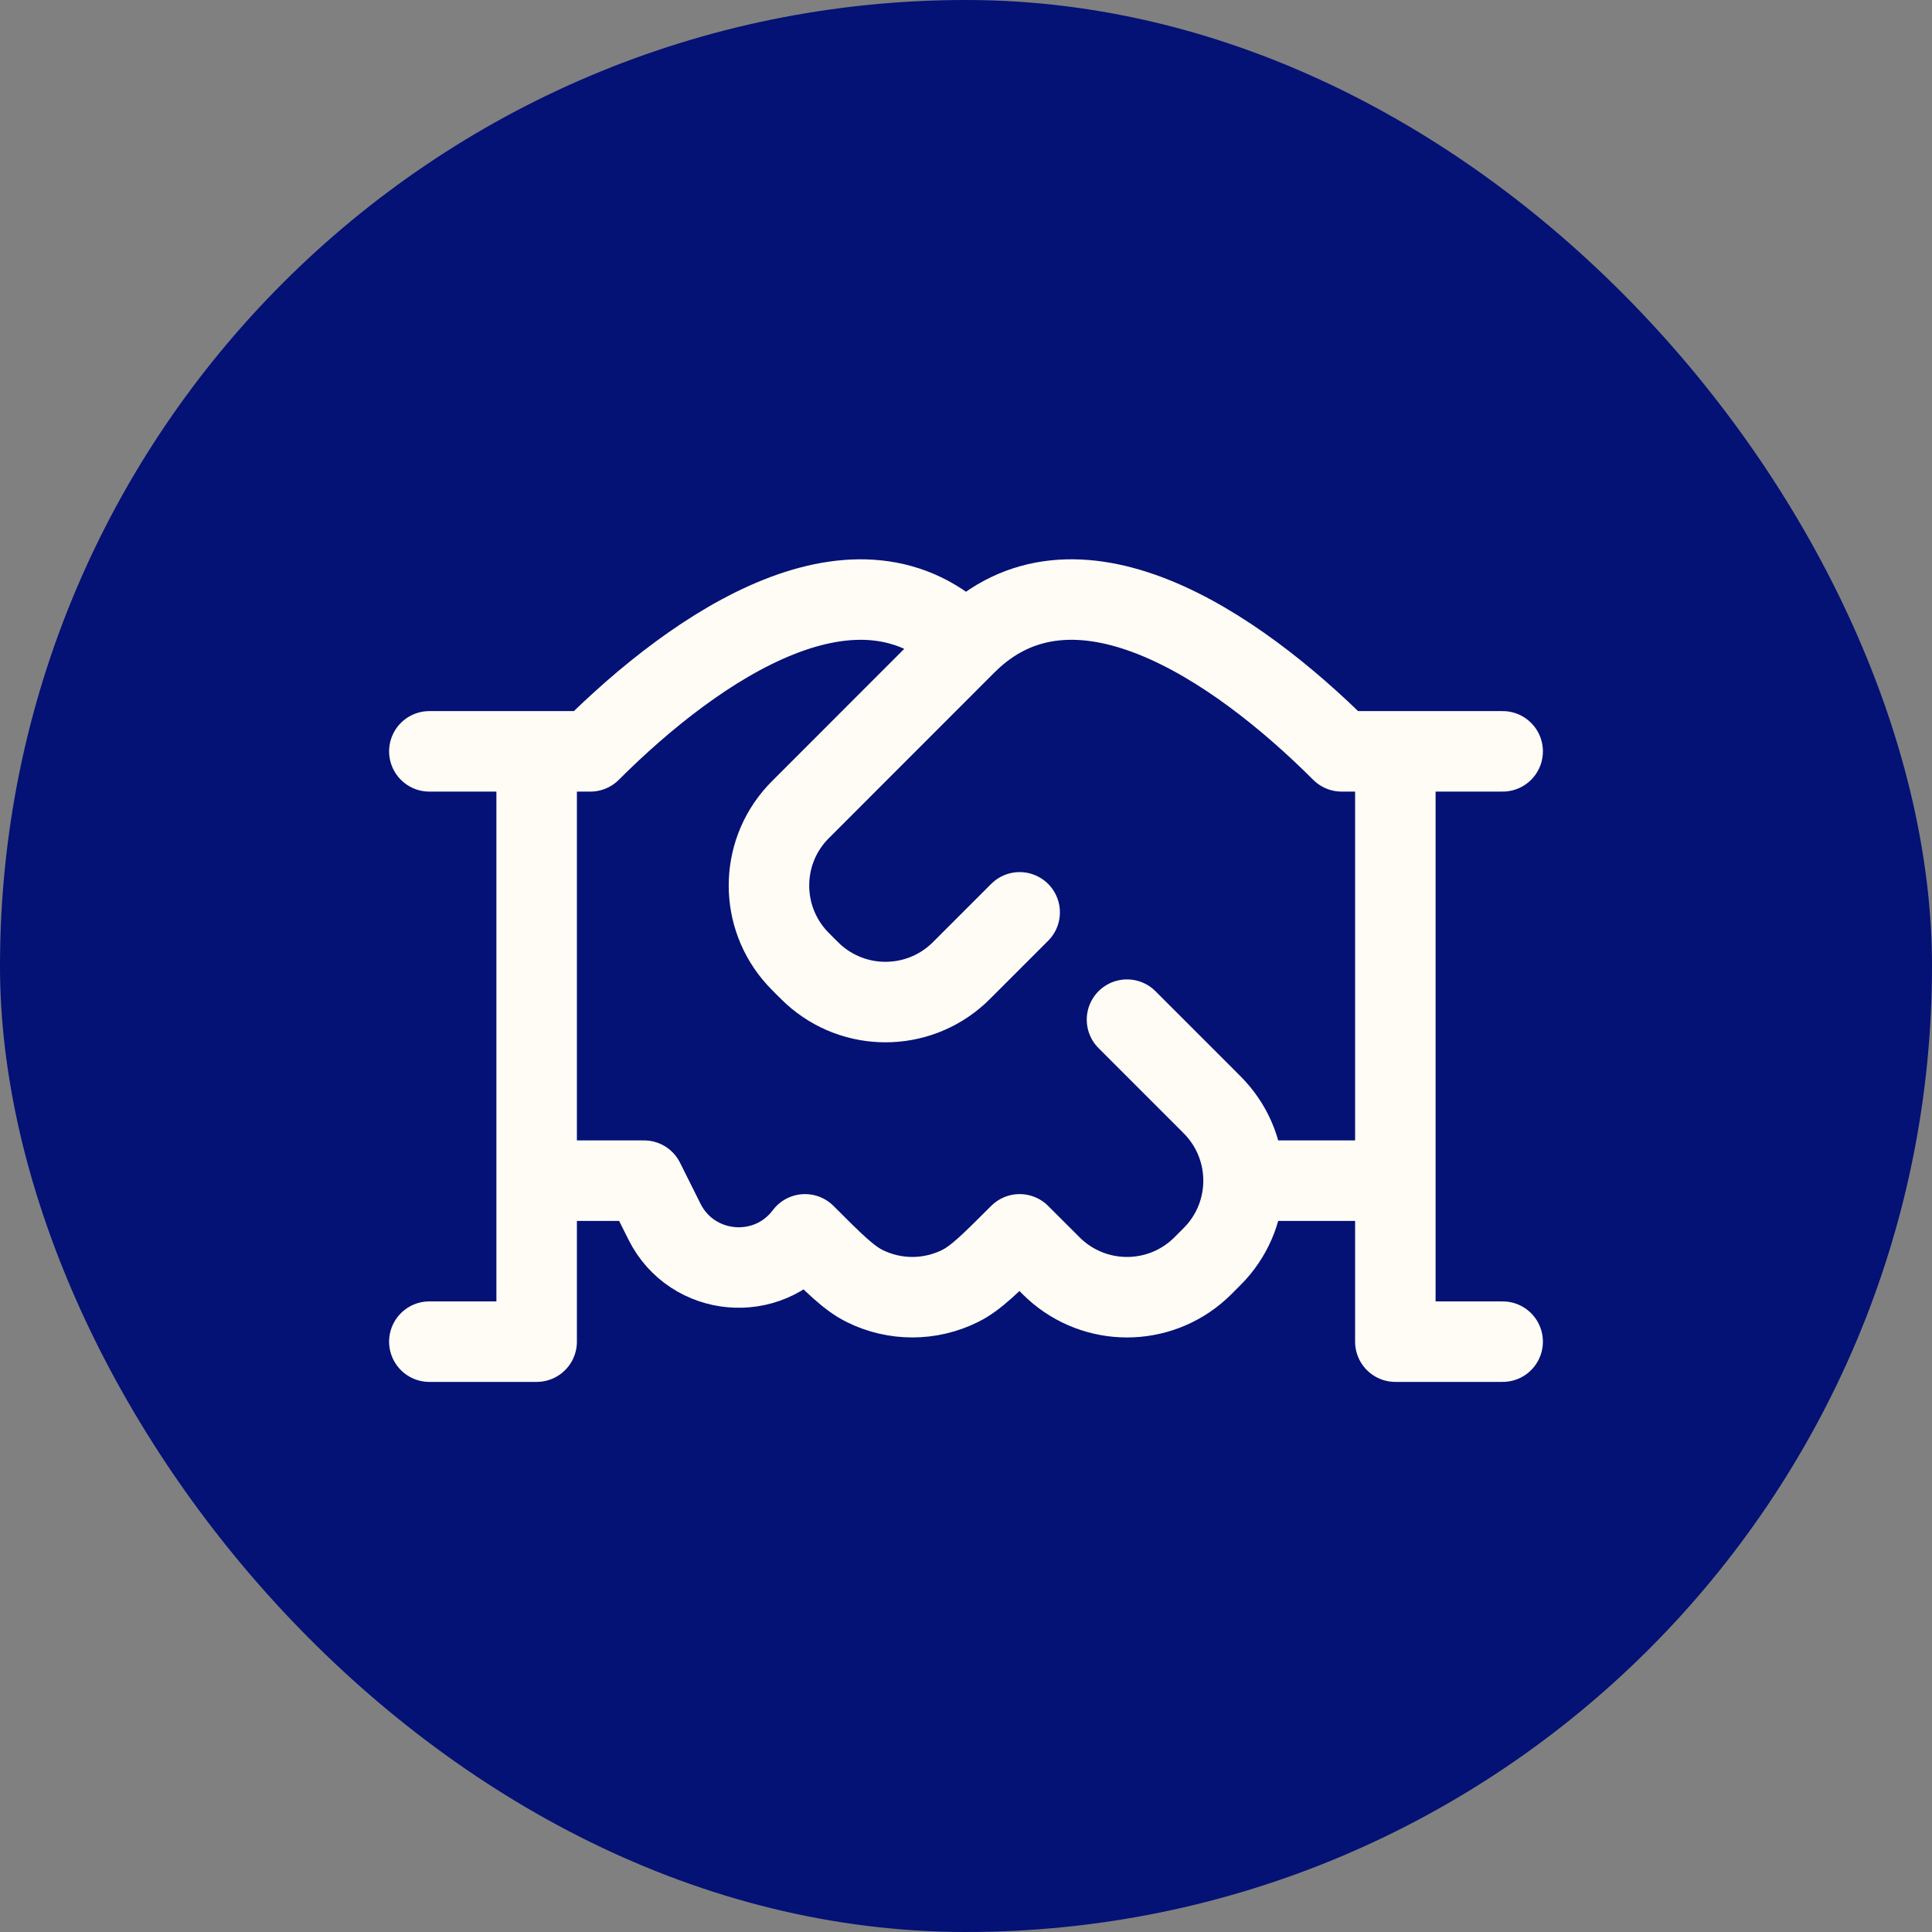
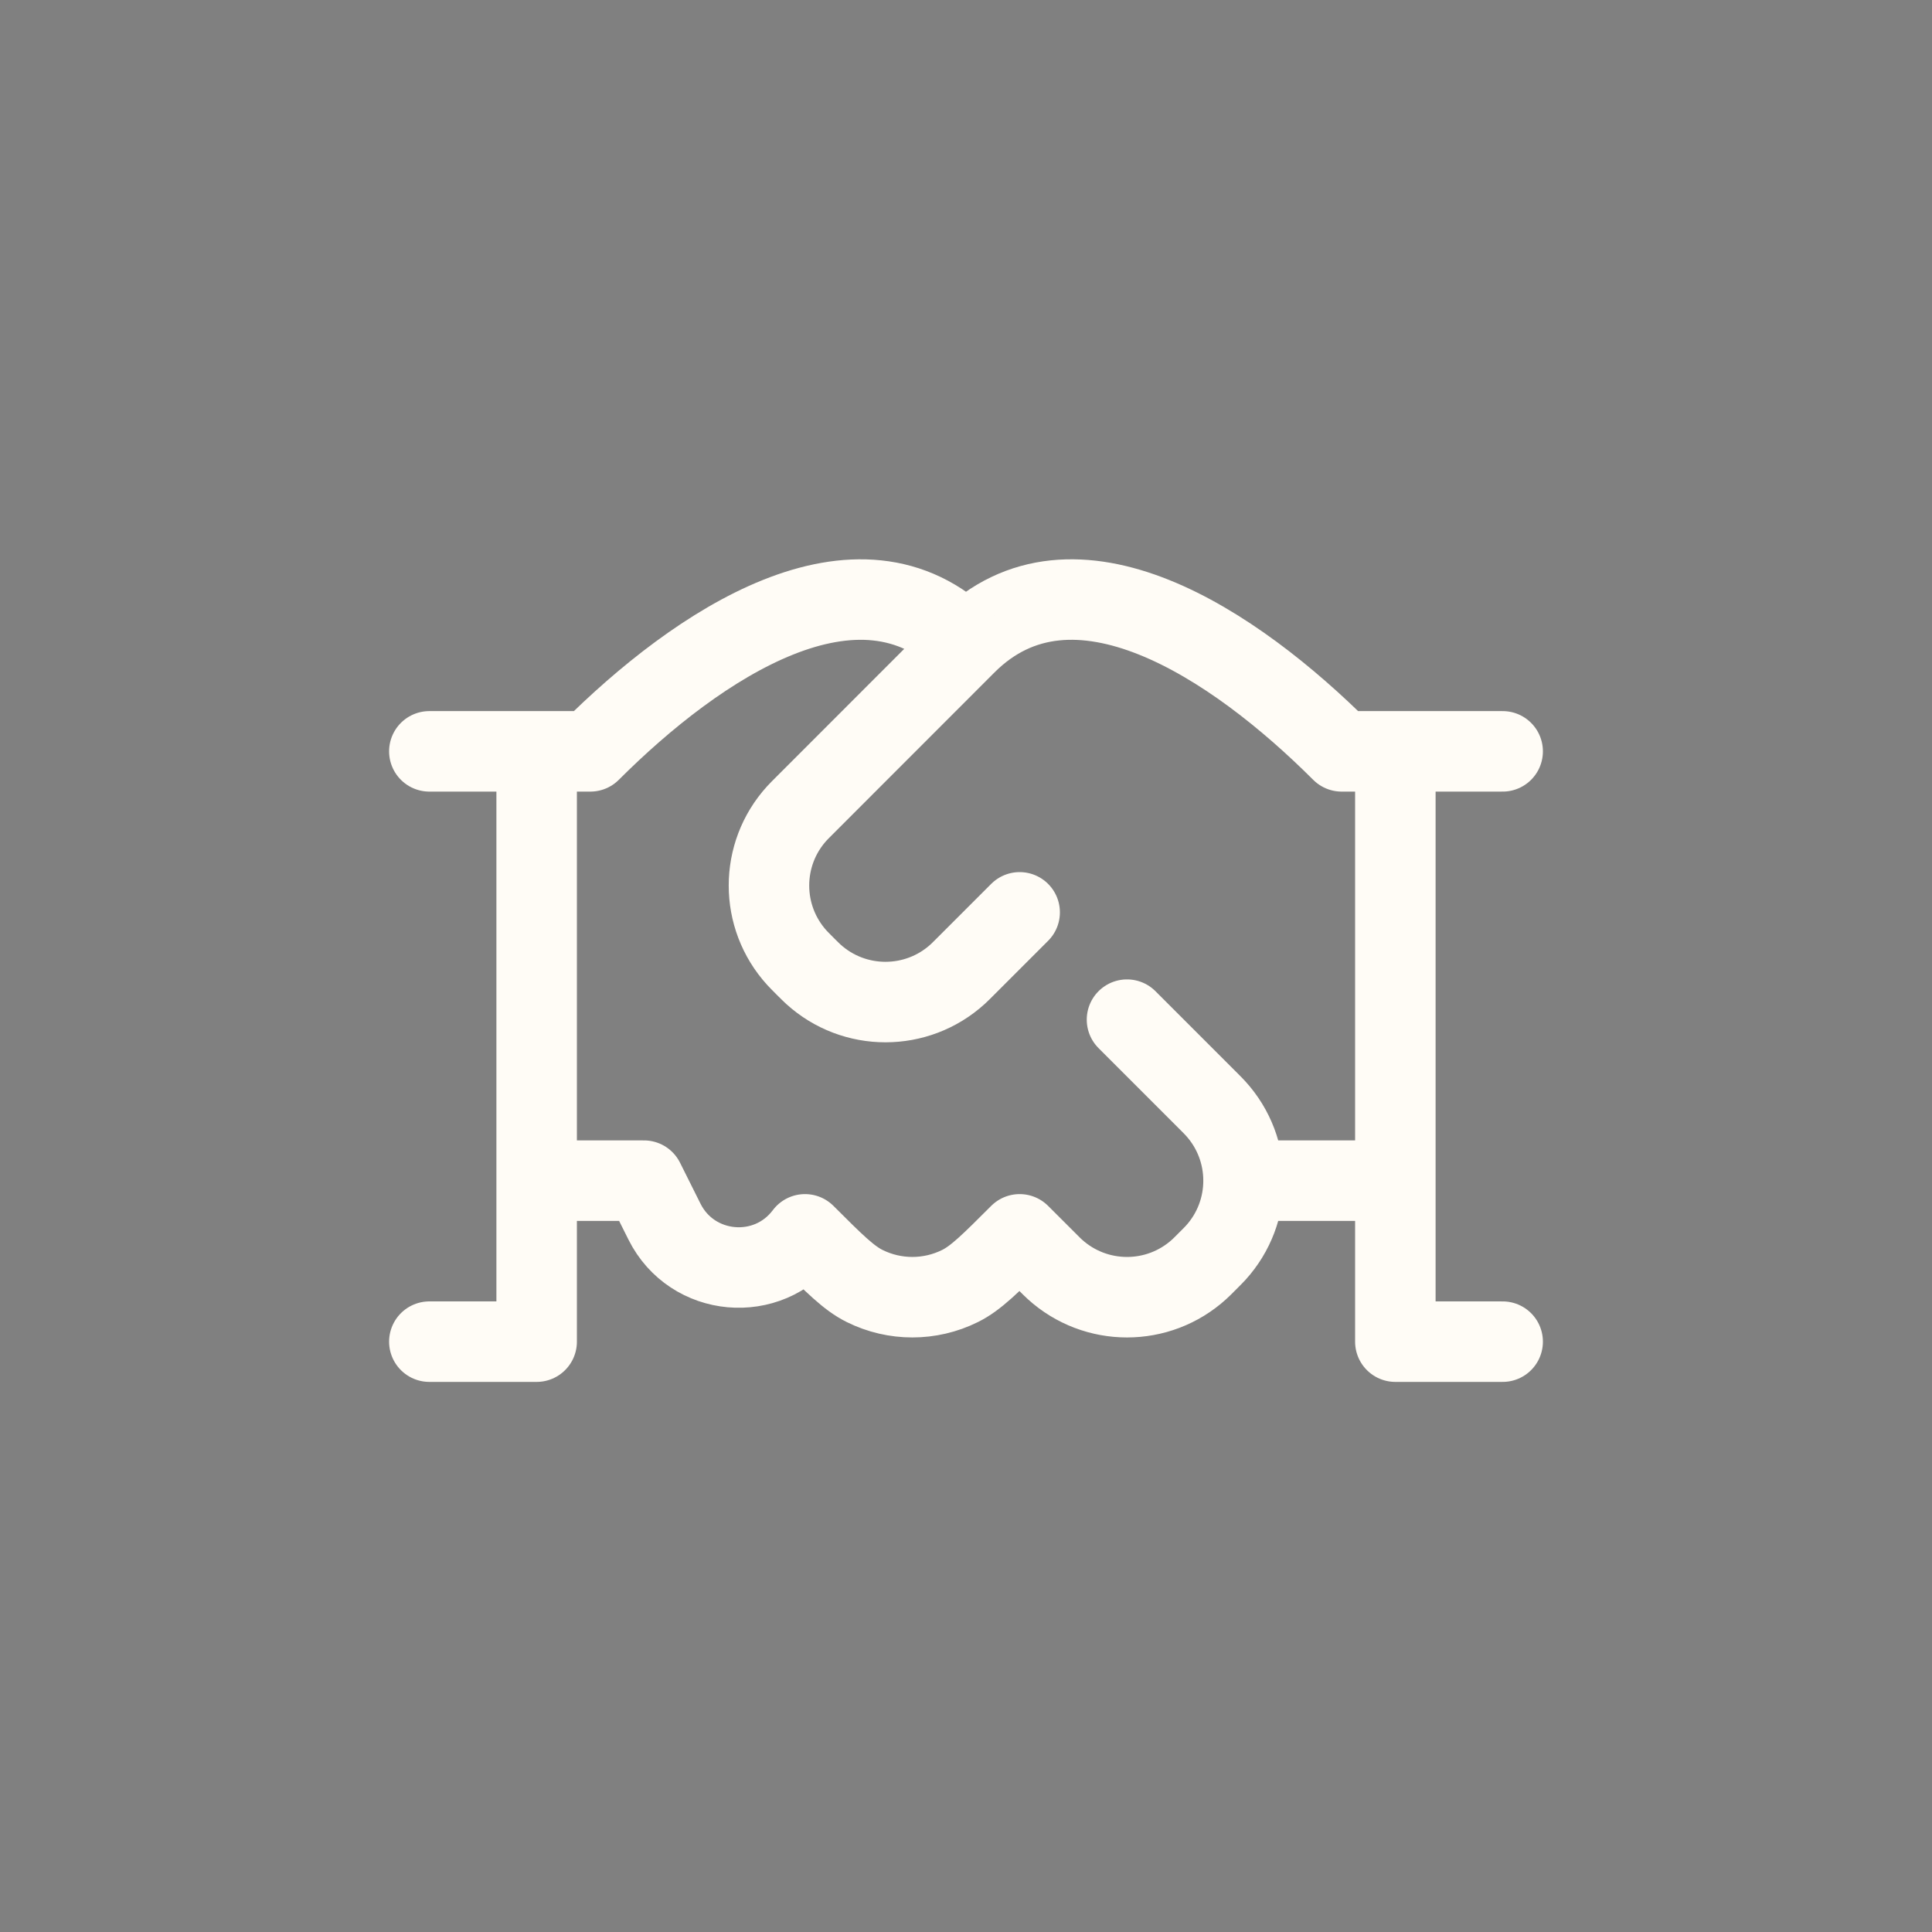
<svg xmlns="http://www.w3.org/2000/svg" width="48" height="48" viewBox="0 0 48 48" fill="none">
  <rect x="0" y="0" width="48" height="48" fill="#808080" stroke="none" />
-   <rect width="48" height="48" rx="24" fill="#041175" />
  <path d="M37.333 18.667H34.667M34.667 18.667H33.333C30.667 16.002 26.667 13.333 24 16M34.667 18.667V29.333M24 16L20 20.002C19.894 20.108 19.841 20.161 19.798 20.208C18.873 21.225 18.874 22.779 19.799 23.796C19.842 23.843 19.895 23.896 20 24.002C20.106 24.107 20.159 24.16 20.206 24.203C21.223 25.127 22.777 25.127 23.794 24.202C23.84 24.16 23.893 24.107 23.999 24.001L25.333 22.667M24 16C21.333 13.333 17.333 16.003 14.667 18.667H13.333M10.667 18.667H13.333M13.333 18.667V29.333M34.667 29.333V33.333H37.333M34.667 29.333H30.895M28 25.333L30 27.333C30.106 27.439 30.159 27.493 30.202 27.54C31.127 28.557 31.127 30.11 30.202 31.127C30.159 31.174 30.106 31.227 30 31.333C29.894 31.439 29.841 31.493 29.794 31.535C28.777 32.46 27.224 32.46 26.206 31.535C26.159 31.493 26.106 31.439 26 31.333L25.333 30.667C24.606 31.394 24.243 31.757 23.851 31.951C23.105 32.321 22.229 32.321 21.483 31.951C21.091 31.757 20.727 31.394 20 30.667C19.081 31.892 17.194 31.722 16.509 30.352L16 29.333H13.333M13.333 29.333V33.333H10.667" stroke="#FFFCF6" stroke-width="2" stroke-linecap="round" stroke-linejoin="round" />
</svg>